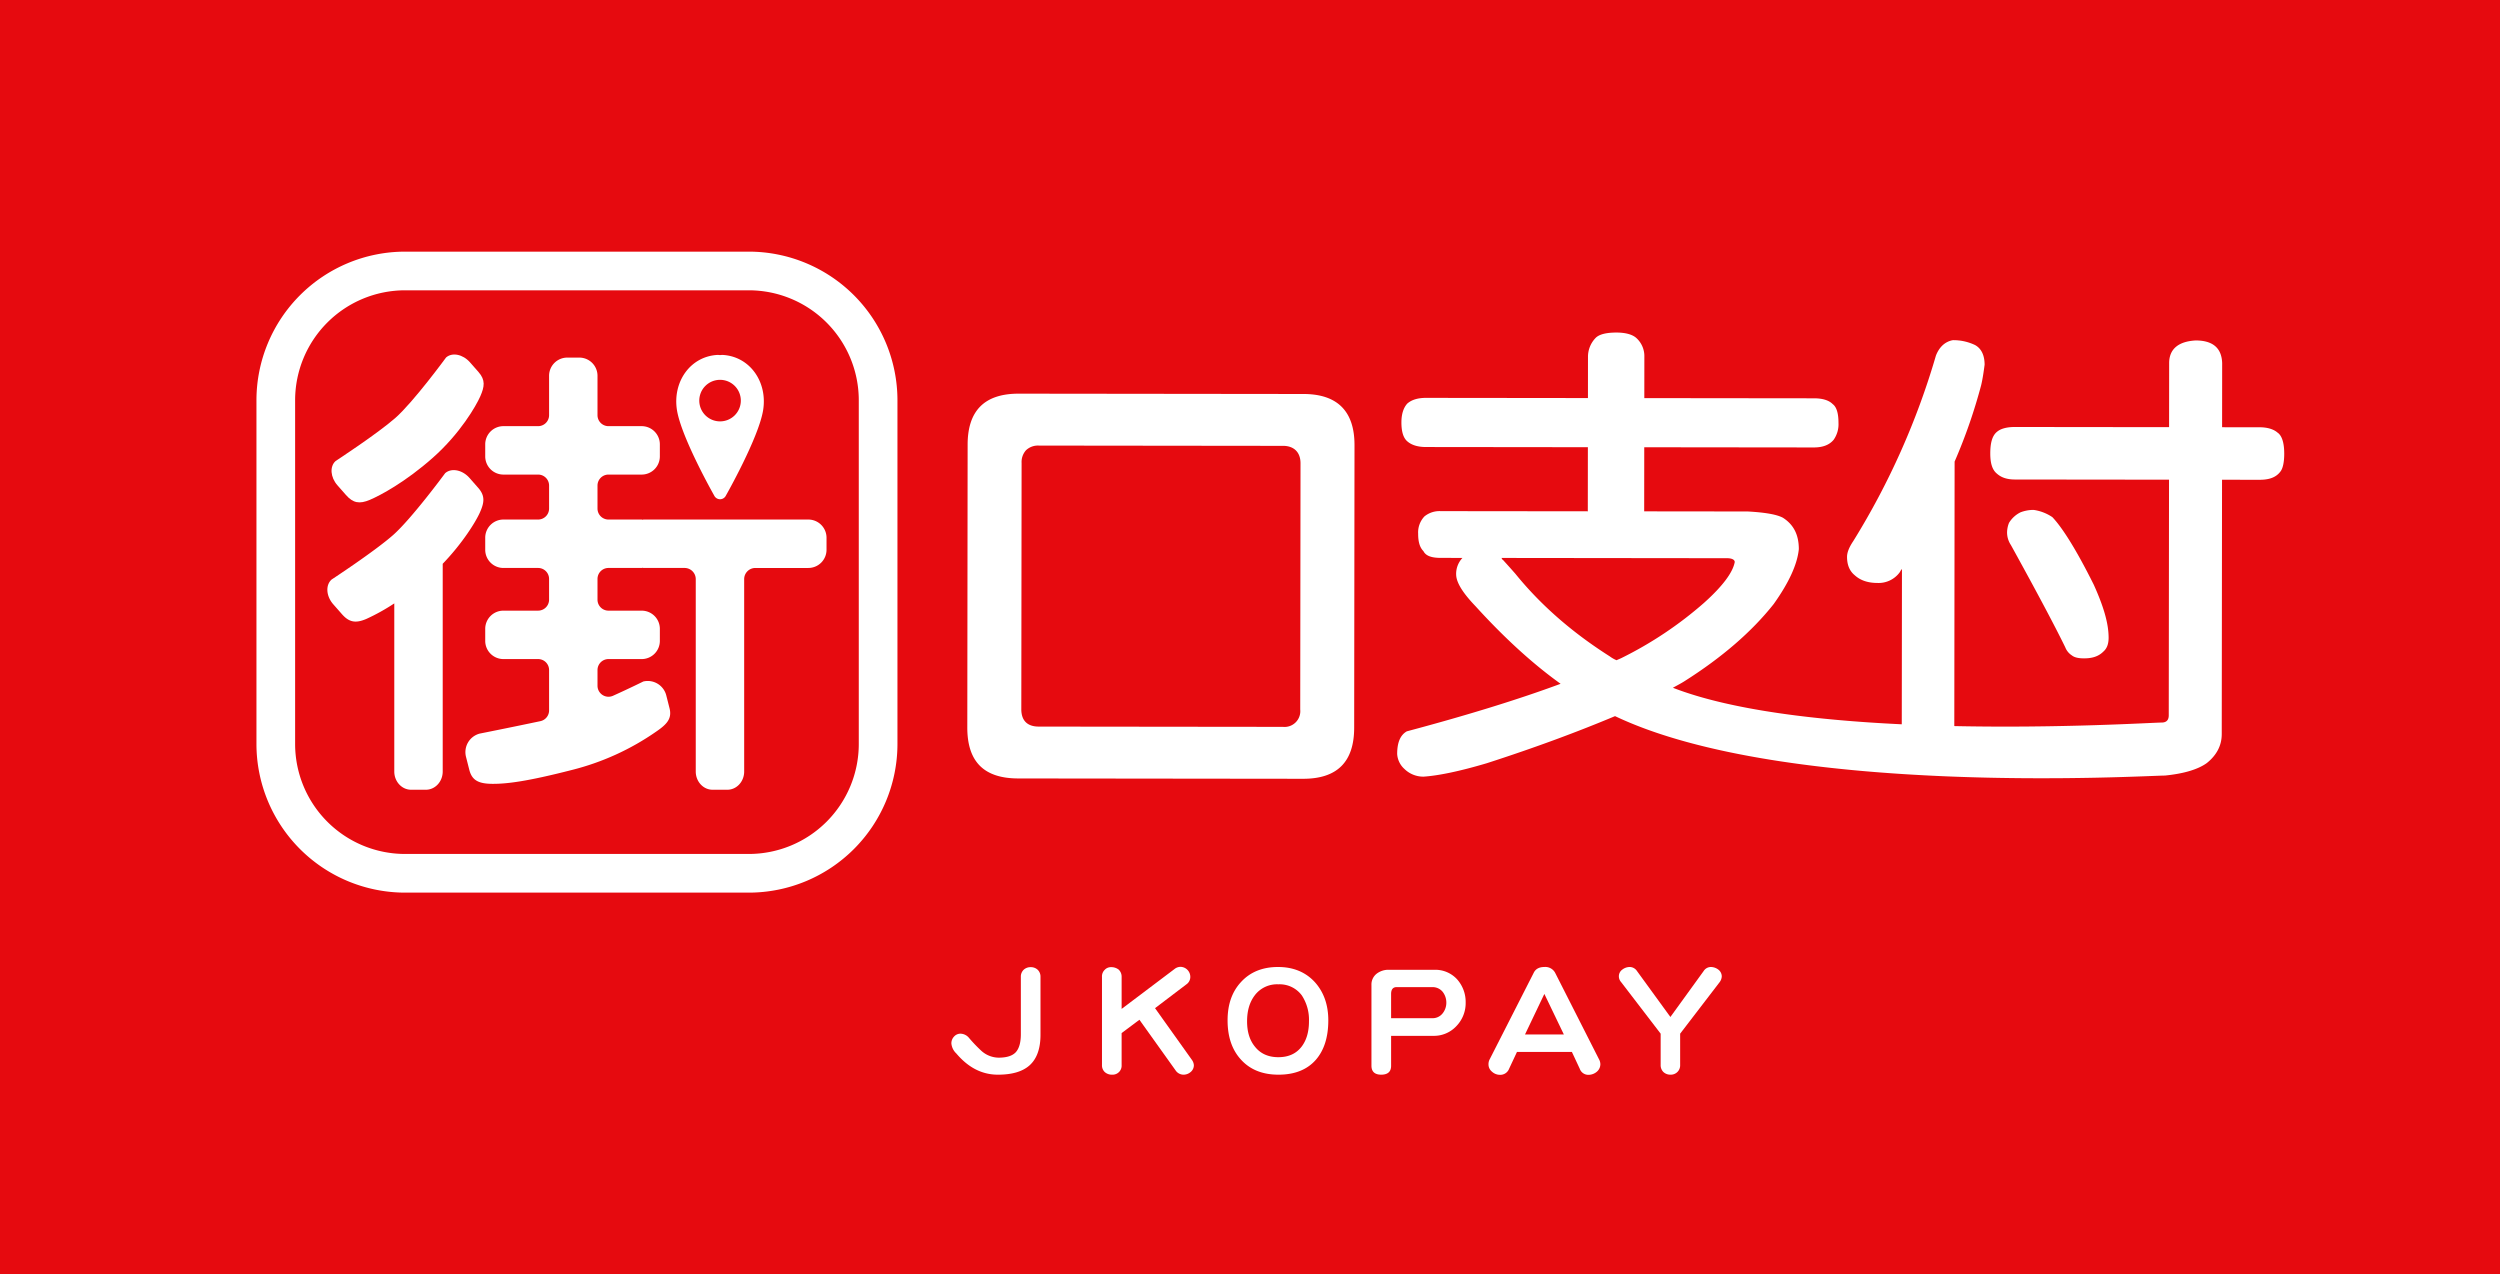
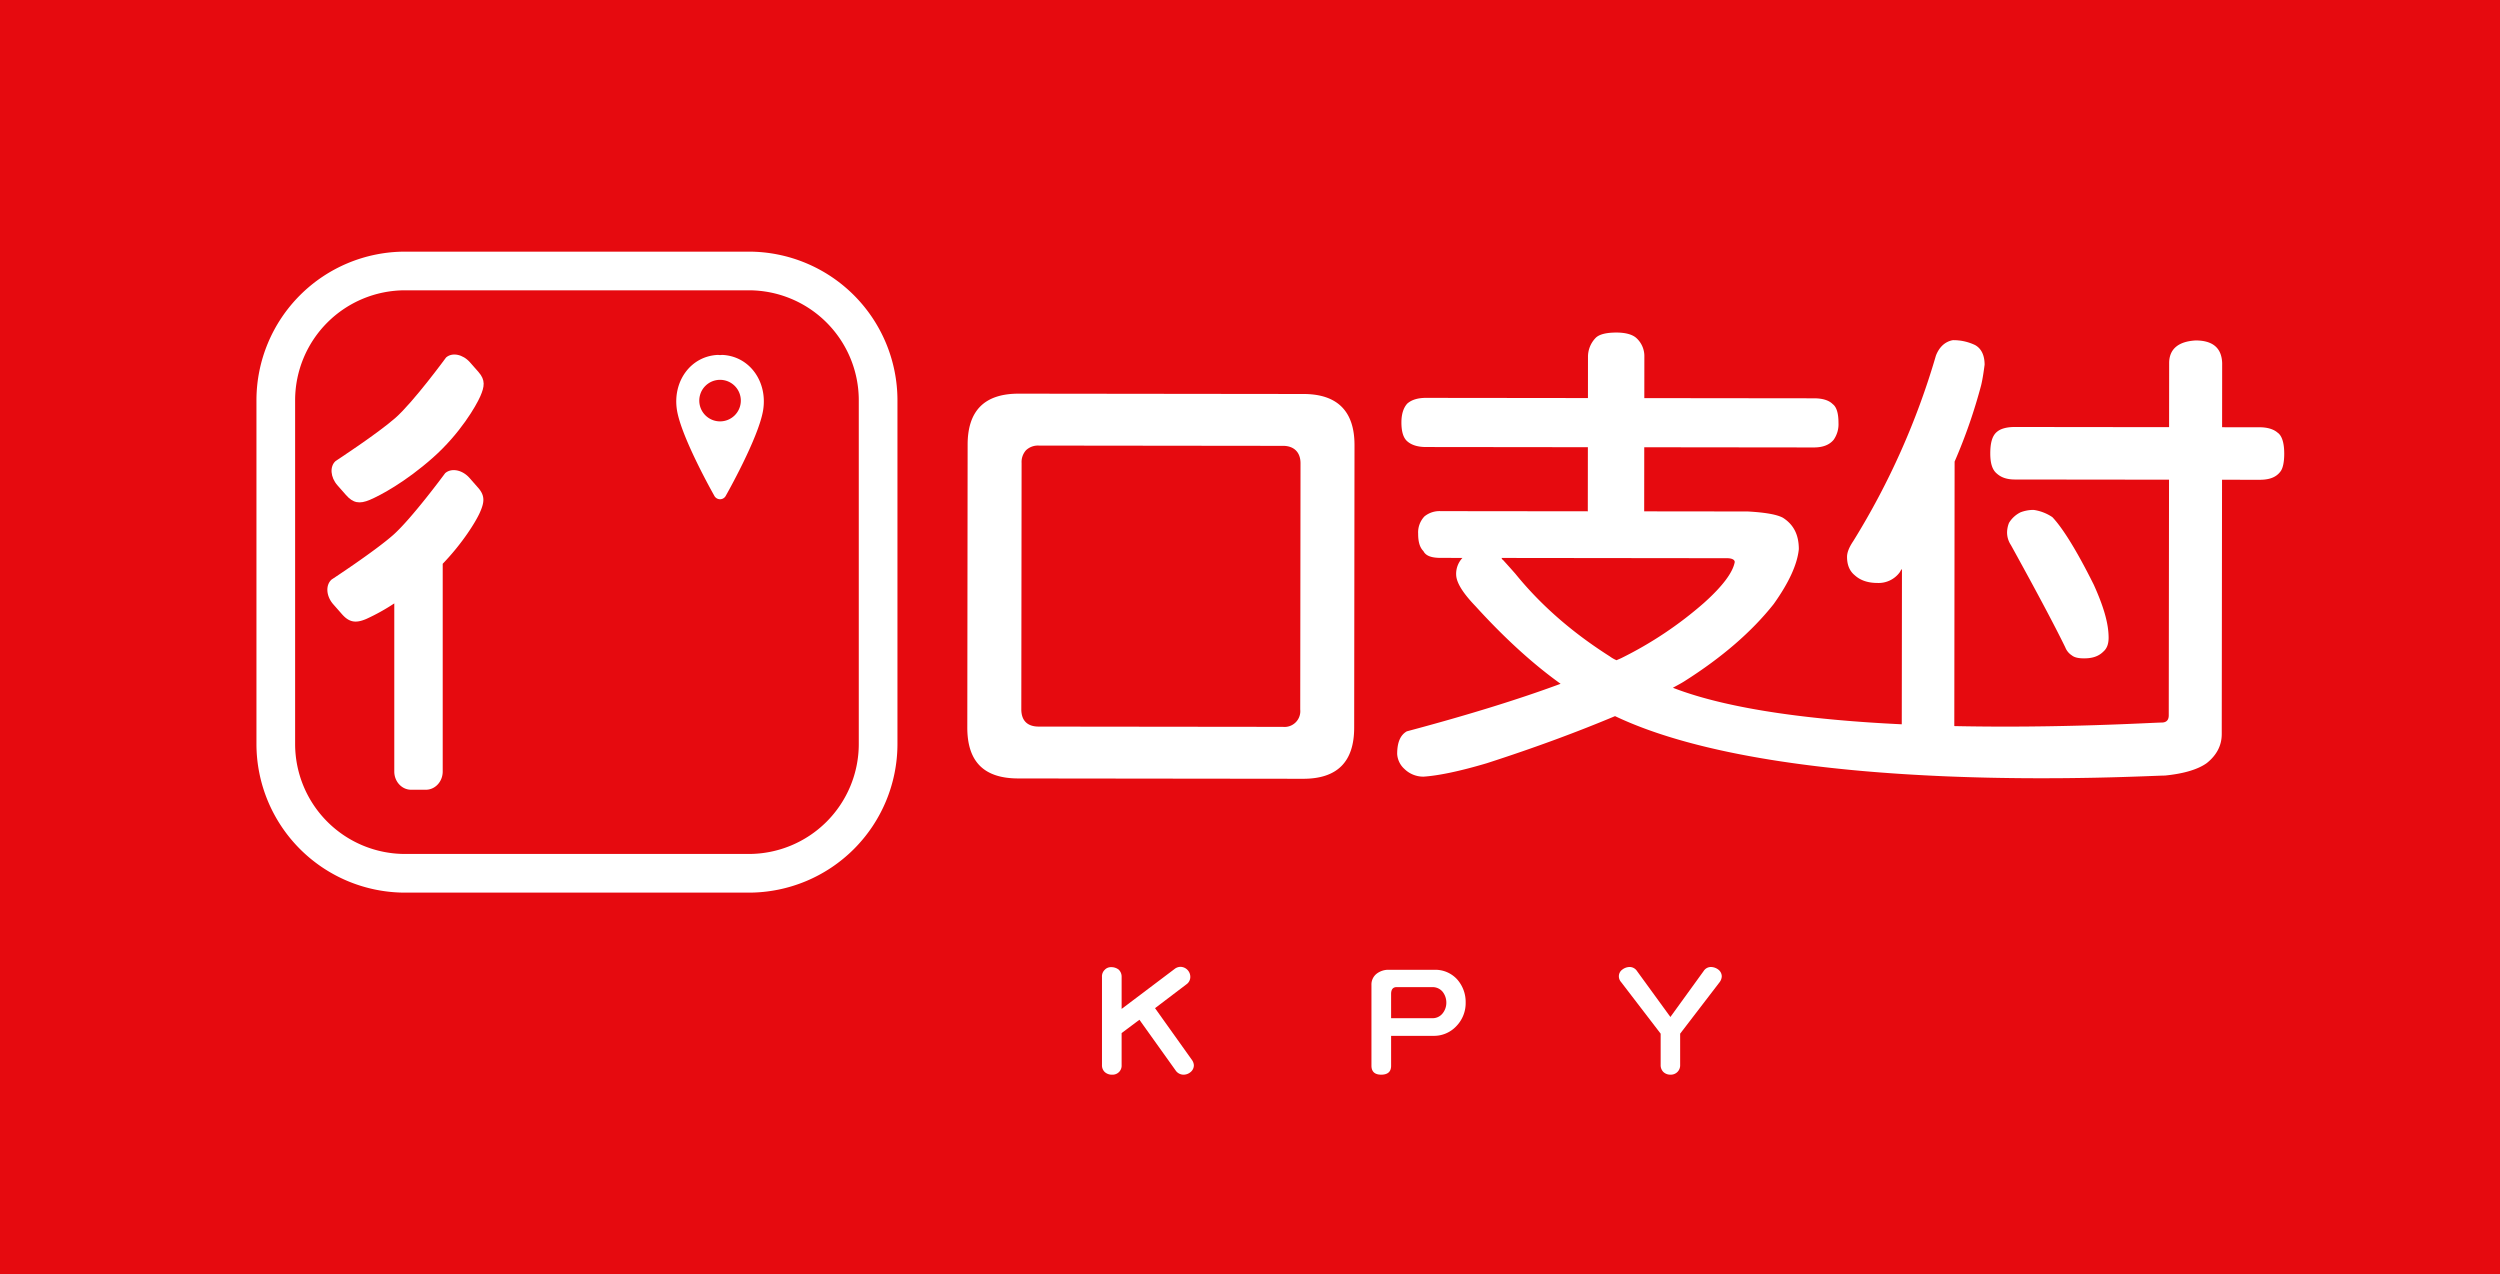
<svg xmlns="http://www.w3.org/2000/svg" id="圖層_2" data-name="圖層 2" viewBox="0 0 1080 550.393">
  <title>橫式紅底_RGB (1)</title>
  <rect width="1080" height="550.393" fill="#e60a0f" />
  <path d="M206.722,160.719c3.06,3.476,2.6,6.3.759,10.5s-8.742,16.116-20.5,26.53c-11.862,10.51-22.682,16.271-27.2,18.182s-7.262,1.39-10.322-2.087l-3.693-4.2c-3.06-3.477-3.4-8.18-.759-10.5,0,0,17.947-11.706,25.78-18.586s21.919-26.126,21.919-26.126c2.64-2.324,7.262-1.389,10.321,2.088Z" fill="#fff" />
  <path d="M206.583,210.744l-3.749-4.259c-3.1-3.527-7.816-4.45-10.534-2.059,0,0-14.517,19.725-22.569,26.792s-26.462,19.13-26.462,19.13c-2.717,2.39-2.4,7.185.706,10.712l3.744,4.258c3.105,3.527,5.905,4.041,10.538,2.06a89.235,89.235,0,0,0,12.075-6.71V333.3c0,4.346,3.257,7.869,7.276,7.869h6.367c4.019,0,7.276-3.523,7.276-7.869V243.555c8.879-9.232,14.426-18.476,16.037-22.1C209.2,217.158,209.683,214.271,206.583,210.744Z" fill="#fff" />
-   <path d="M349.192,224.443H278.031c-.152,0-.279.074-.427.083-.148-.009-.27-.083-.418-.083H262.864a4.742,4.742,0,0,1-4.742-4.742V209.76a4.744,4.744,0,0,1,4.742-4.742h14.322a7.855,7.855,0,0,0,7.869-7.843v-5.229a7.858,7.858,0,0,0-7.869-7.847H262.864a4.741,4.741,0,0,1-4.742-4.738V162.353a7.858,7.858,0,0,0-7.842-7.873h-5.23a7.862,7.862,0,0,0-7.846,7.873v17.008a4.738,4.738,0,0,1-4.738,4.738H217.491a7.862,7.862,0,0,0-7.873,7.847v5.229a7.858,7.858,0,0,0,7.873,7.843h14.975a4.741,4.741,0,0,1,4.738,4.742V219.7a4.739,4.739,0,0,1-4.738,4.742H217.491a7.861,7.861,0,0,0-7.873,7.842v5.234a7.861,7.861,0,0,0,7.873,7.843h14.975A4.738,4.738,0,0,1,237.2,250.1v8.957a4.741,4.741,0,0,1-4.738,4.742H217.491a7.858,7.858,0,0,0-7.873,7.842v5.23a7.862,7.862,0,0,0,7.873,7.847h14.975a4.737,4.737,0,0,1,4.738,4.737V306.9a4.741,4.741,0,0,1-3.763,4.642c-13.12,2.774-26.257,5.382-26.257,5.382a8.28,8.28,0,0,0-5.844,10.138l1.376,5.425c1.137,4.494,3.806,6.092,9.963,6.131s14.762-.962,34.405-6A110.756,110.756,0,0,0,283.4,316.1c4.676-3.183,6.975-5.643,5.839-10.137l-1.376-5.421a8.271,8.271,0,0,0-9.959-6.136s-5.713,2.848-13.08,6.166a4.747,4.747,0,0,1-6.7-4.32v-6.793a4.74,4.74,0,0,1,4.742-4.737h14.322a7.858,7.858,0,0,0,7.869-7.847v-5.23a7.855,7.855,0,0,0-7.869-7.842H262.864a4.744,4.744,0,0,1-4.742-4.742V250.1a4.741,4.741,0,0,1,4.742-4.742h14.322c.148,0,.27-.074.418-.083.148.009.275.083.427.083h17.7a4.833,4.833,0,0,1,4.834,4.829V333.3c0,4.346,3.257,7.869,7.272,7.869h6.37c4.019,0,7.276-3.523,7.276-7.869V250.191a4.829,4.829,0,0,1,4.83-4.829h22.874a7.861,7.861,0,0,0,7.872-7.843v-5.234A7.861,7.861,0,0,0,349.192,224.443Z" fill="#fff" />
  <path d="M312.19,153.331c-.385-.021-.747.055-1.127.056s-.743-.077-1.128-.056c-11.761.639-19.451,11.667-17.482,23.865,1.935,11.982,16.09,36.9,16.09,36.9a2.8,2.8,0,0,0,5.039,0s14.155-24.921,16.09-36.9C331.641,165,323.951,153.97,312.19,153.331Zm-1.127,28.705a8.974,8.974,0,1,1,8.974-8.974A8.974,8.974,0,0,1,311.063,182.036Z" fill="#fff" />
  <path d="M323.516,108.707H174.97a64.259,64.259,0,0,0-64.183,64.183V321.436a64.258,64.258,0,0,0,64.183,64.182H323.516A64.258,64.258,0,0,0,387.7,321.436V172.89A64.259,64.259,0,0,0,323.516,108.707Zm47.476,212.729a47.529,47.529,0,0,1-47.475,47.475H174.97a47.53,47.53,0,0,1-47.477-47.475V172.89a47.532,47.532,0,0,1,47.477-47.478H323.517a47.53,47.53,0,0,1,47.475,47.478Z" fill="#fff" />
  <path d="M563.128,170.206l-123.04-.143c-14.849-.015-22.054,7.4-22.07,22.019l-.142,122.139c-.021,14.844,7.169,22.055,22.019,22.07l123.04.143c14.619.015,22.049-7.176,22.07-22.02l.142-122.138C585.162,177.656,577.748,170.221,563.128,170.206ZM561.7,306.516a6.817,6.817,0,0,1-7.488,7.489l-105.512-.12c-4.906-.011-7.5-2.608-7.492-7.51l.123-106.394a7.583,7.583,0,0,1,1.9-5.467,7.458,7.458,0,0,1,5.588-2.022l105.517.12c4.693.012,7.492,2.817,7.487,7.51Z" fill="#fff" />
-   <path d="M444.748,460.25q-4.509,4.011-13.635,4.011c-6.815,0-12.765-3-17.979-9.159a6.749,6.749,0,0,1-2.138-4.34,4.183,4.183,0,0,1,1.134-2.941,3.711,3.711,0,0,1,2.811-1.274,4.927,4.927,0,0,1,3.541,1.672,64,64,0,0,0,5.549,5.814,11.377,11.377,0,0,0,7.349,2.878c3.544,0,6.019-.8,7.486-2.406,1.405-1.6,2.139-4.147,2.139-7.753v-24.8a4.077,4.077,0,0,1,1.206-3,4.332,4.332,0,0,1,3.071-1.138,4.286,4.286,0,0,1,3.01,1.138,4.075,4.075,0,0,1,1.2,3v25.069C449.5,453.032,447.891,457.446,444.748,460.25Z" fill="#fff" />
  <path d="M514.417,463.061a4.7,4.7,0,0,1-3.074,1.2,4.14,4.14,0,0,1-3.544-1.934l-15.572-21.793-7.688,5.752V460.12a3.9,3.9,0,0,1-4.076,4.141,4.559,4.559,0,0,1-3.208-1.138,3.961,3.961,0,0,1-1.2-3V421.95a3.858,3.858,0,0,1,1.138-2.935,3.66,3.66,0,0,1,2.872-1.206,5.136,5.136,0,0,1,3.208,1.069,4.174,4.174,0,0,1,1.269,3.072v13.9L507.4,418.611a4.249,4.249,0,0,1,2.537-.939,4.342,4.342,0,0,1,4.277,4.346,3.873,3.873,0,0,1-1.669,3.209l-13.57,10.3,15.911,22.321a4.411,4.411,0,0,1,.867,2.344A3.787,3.787,0,0,1,514.417,463.061Z" fill="#fff" />
-   <path d="M568.551,457.714c-3.743,4.339-9.158,6.547-16.24,6.547-6.951,0-12.367-2.208-16.309-6.616-3.811-4.209-5.683-9.824-5.683-16.843,0-6.815,1.872-12.3,5.749-16.508,3.945-4.346,9.292-6.553,16.041-6.553,6.619,0,11.966,2.207,15.976,6.621,3.808,4.278,5.745,9.756,5.745,16.44C573.83,448.02,572.027,453.635,568.551,457.714ZM562.4,430.039a11.906,11.906,0,0,0-10.159-4.812,12.032,12.032,0,0,0-10.228,4.812c-2.2,2.941-3.274,6.622-3.274,11.161,0,4.482,1.07,8.089,3.342,10.9,2.406,3.072,5.814,4.607,10.16,4.607,4.411,0,7.753-1.535,10.091-4.607,2.073-2.742,3.143-6.348,3.143-10.9A19.178,19.178,0,0,0,562.4,430.039Z" fill="#fff" />
  <path d="M629.16,443.276a13.232,13.232,0,0,1-9.957,4.209H600.957v12.964c0,2.543-1.473,3.812-4.278,3.812s-4.212-1.337-4.212-3.874V425.562a5.937,5.937,0,0,1,2.273-4.943,8.308,8.308,0,0,1,5.278-1.672H619.8a12.752,12.752,0,0,1,9.624,4.072,14.7,14.7,0,0,1,3.743,10.029A14.288,14.288,0,0,1,629.16,443.276Zm-6.012-14.909a5.639,5.639,0,0,0-4.346-1.934H603.363q-2.406,0-2.406,3v10.433H618.8a5.493,5.493,0,0,0,4.346-2.008,7.329,7.329,0,0,0,1.669-4.744A7.492,7.492,0,0,0,623.148,428.367Z" fill="#fff" />
-   <path d="M689.819,462.992a5.6,5.6,0,0,1-3.613,1.337,3.912,3.912,0,0,1-3.743-2.605l-3.407-7.287H655.33l-3.408,7.287a4.073,4.073,0,0,1-3.879,2.605,5.127,5.127,0,0,1-3.476-1.337,4.052,4.052,0,0,1-1.536-3.277,4.437,4.437,0,0,1,.535-2.138l18.982-37.293c.8-1.673,2.338-2.543,4.614-2.543a4.8,4.8,0,0,1,4.675,2.543l18.92,37.293a4.553,4.553,0,0,1,.6,2.138A4.26,4.26,0,0,1,689.819,462.992Zm-22.657-33.618-8.357,17.508H675.58Z" fill="#fff" />
  <path d="M742.933,424.225l-17.111,22.322v13.5a4.013,4.013,0,0,1-4.141,4.21,4.34,4.34,0,0,1-3.078-1.138,4.112,4.112,0,0,1-1.2-3.072v-13.5l-17.111-22.322a3.692,3.692,0,0,1-.939-2.474,3.512,3.512,0,0,1,1.473-2.873,5.271,5.271,0,0,1,3.271-1.137,3.814,3.814,0,0,1,3.078,1.741l14.437,19.852,14.369-19.852a3.718,3.718,0,0,1,3.071-1.741,5.421,5.421,0,0,1,3.277,1.137,3.705,3.705,0,0,1,1.473,2.873A4.442,4.442,0,0,1,742.933,424.225Z" fill="#fff" />
  <path d="M983.887,186.883c-1.663-1.466-4.368-2.3-7.7-2.3l-16.24-.019.028-27.689c-.2-6.451-3.94-9.788-11.434-9.8-7.493.406-11.457,3.733-11.466,9.77l-.028,27.689-66.618-.076c-3.746,0-6.249.82-7.705,2.069-2.083,1.664-2.917,4.784-2.922,9.365,0,4.166.82,7.079,2.9,8.747,1.871,1.668,4.369,2.5,7.7,2.507l66.617.076-.118,101.8q0,3.126-3.124,3.121c-3.564,0-43.317,2.505-89.52,1.526l.135-114.255A232.418,232.418,0,0,0,855.88,166.33c.632-2.706,1.051-5.623,1.471-8.743,0-4.166-1.452-7.079-4.157-8.544a21.743,21.743,0,0,0-9.572-2.088c-3.332.618-5.835,2.908-7.3,6.65a324.085,324.085,0,0,1-35.686,80.11c-1.673,2.5-2.715,4.784-2.715,6.867,0,3.332,1.028,6.037,3.318,7.917,2.493,2.29,5.825,3.333,9.779,3.337a11.314,11.314,0,0,0,9.789-4.774,4.48,4.48,0,0,1,.839-1.249l-.081,67.084c-36.455-1.733-73.89-6.087-98.871-15.779,1.456-.83,3.12-1.659,4.788-2.7,16.458-10.392,29.38-21.618,38.759-33.476,6.674-9.36,10.222-17.263,10.854-23.72,0-6.245-2.281-10.618-6.853-13.54-2.71-1.461-7.7-2.3-15.194-2.724l-44.759-.052.029-27.688,73.281.085c3.747,0,6.664-1.033,8.54-3.323a11.651,11.651,0,0,0,2.087-7.282q.007-6.242-2.488-8.12-2.5-2.5-8.111-2.507l-73.281-.085.019-17.9a10.541,10.541,0,0,0-3.53-8.125c-1.664-1.456-4.572-2.3-8.53-2.3-4.581,0-7.5.824-8.955,2.281a11.679,11.679,0,0,0-3.341,8.115l-.019,17.905-69.95-.08q-5.308-.007-8.12,2.488-2.5,2.807-2.507,8.111-.008,5.939,2.488,8.125,2.806,2.5,8.111,2.507l69.949.08-.028,27.689-63.492-.071a10.3,10.3,0,0,0-7.084,2.281,10.051,10.051,0,0,0-2.714,7.489c0,3.332.617,5.829,2.276,7.5,1.041,2.083,3.539,2.922,7.5,2.927l9.365.009a10.061,10.061,0,0,0-2.715,7.489c.2,3.332,2.908,7.705,8.314,13.333,12.89,14.176,25.157,25.223,36.8,33.56-17.9,6.641-39.985,13.489-66.428,20.535-2.918,1.659-4.172,4.991-4.176,9.779a9.418,9.418,0,0,0,3.115,6.456,11.636,11.636,0,0,0,8.323,3.342c6.249-.414,15.406-2.271,27.278-5.8,21.246-6.847,39.57-13.7,55.4-20.341,74.006,35.177,229.185,25.667,237.512,25.676,8.328-.825,14.365-2.691,18.117-5.392,4.166-3.327,6.461-7.488,6.466-12.484l.127-109.919,16.241.019c4.161,0,7.079-1.032,8.955-3.526,1.041-1.253,1.668-3.958,1.673-7.705C986.8,191.252,985.763,188.132,983.887,186.883ZM698.351,285.222a13.382,13.382,0,0,1-2.913-1.663c-16.434-10.43-29.95-22.316-40.762-35.649-1.456-1.668-3.322-3.751-5.406-6.046-.207,0-.409-.415-.621-.83l97.43.113c2.078,0,3.331.627,3.327,1.669-.839,4.581-5.425,10.613-13.342,17.682a164.436,164.436,0,0,1-35.422,23.687C699.812,284.605,699.185,284.812,698.351,285.222Z" fill="#fff" />
  <path d="M895.091,283.163c1.042.834,2.706,1.249,5.2,1.254,3.539,0,6.244-.821,8.332-2.9,1.456-1.25,2.3-3.121,2.3-6.033.01-6.245-2.272-13.748-6.424-22.909-7.479-15-13.507-24.579-17.871-29.164a19.345,19.345,0,0,0-8.116-3.134,15.942,15.942,0,0,0-5.622,1.032,11.983,11.983,0,0,0-5,4.576,11.453,11.453,0,0,0-.834,4.162,9.822,9.822,0,0,0,1.658,5.415c10.8,19.582,18.7,34.371,23.471,44.159A7.3,7.3,0,0,0,895.091,283.163Z" fill="#fff" />
</svg>